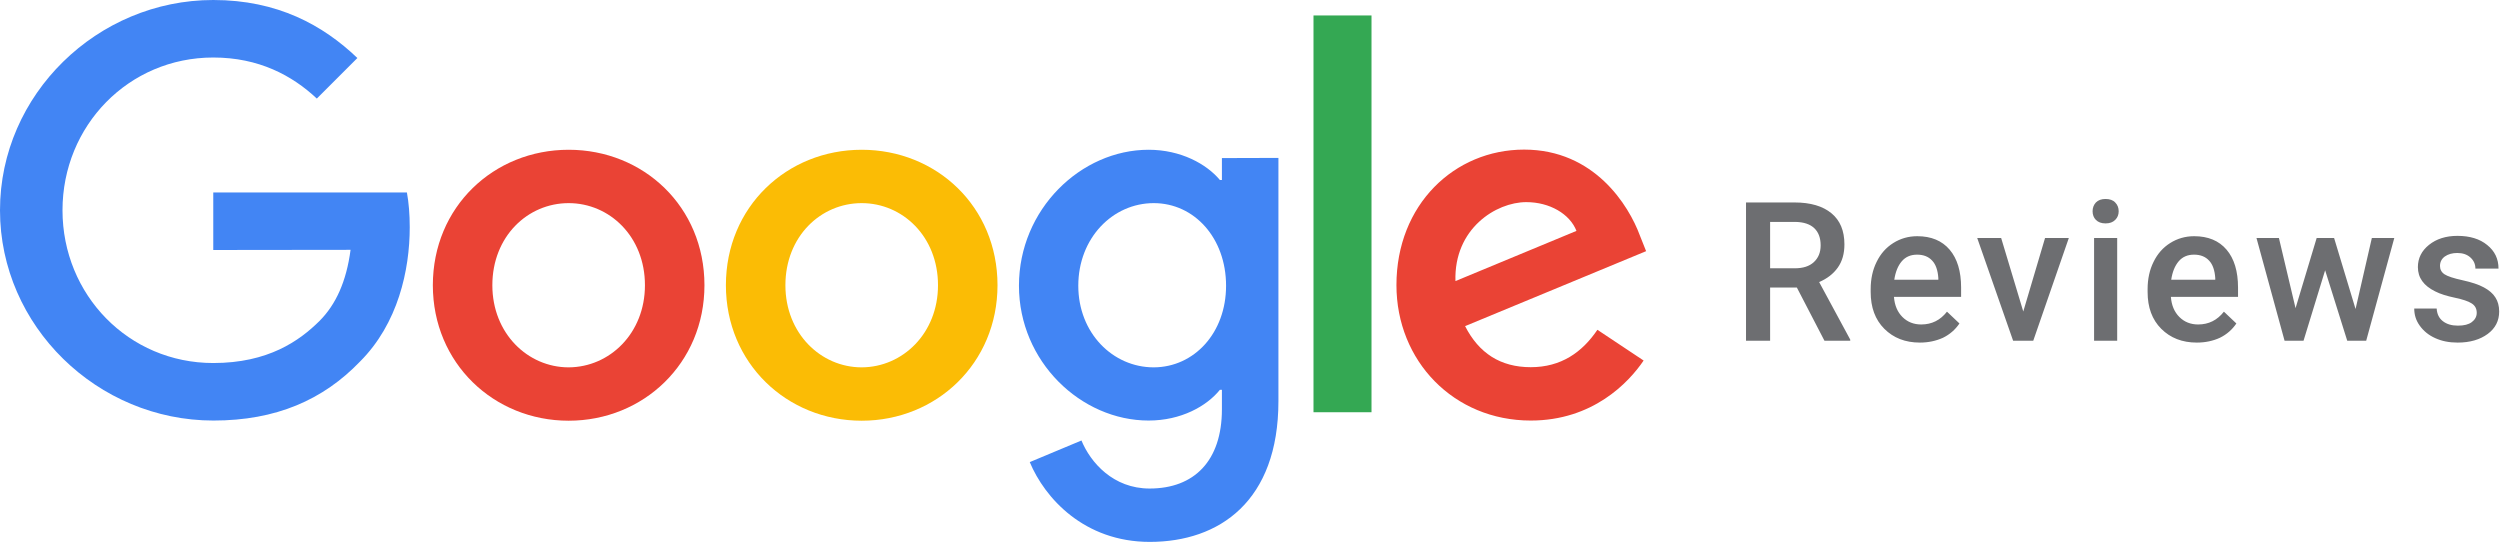
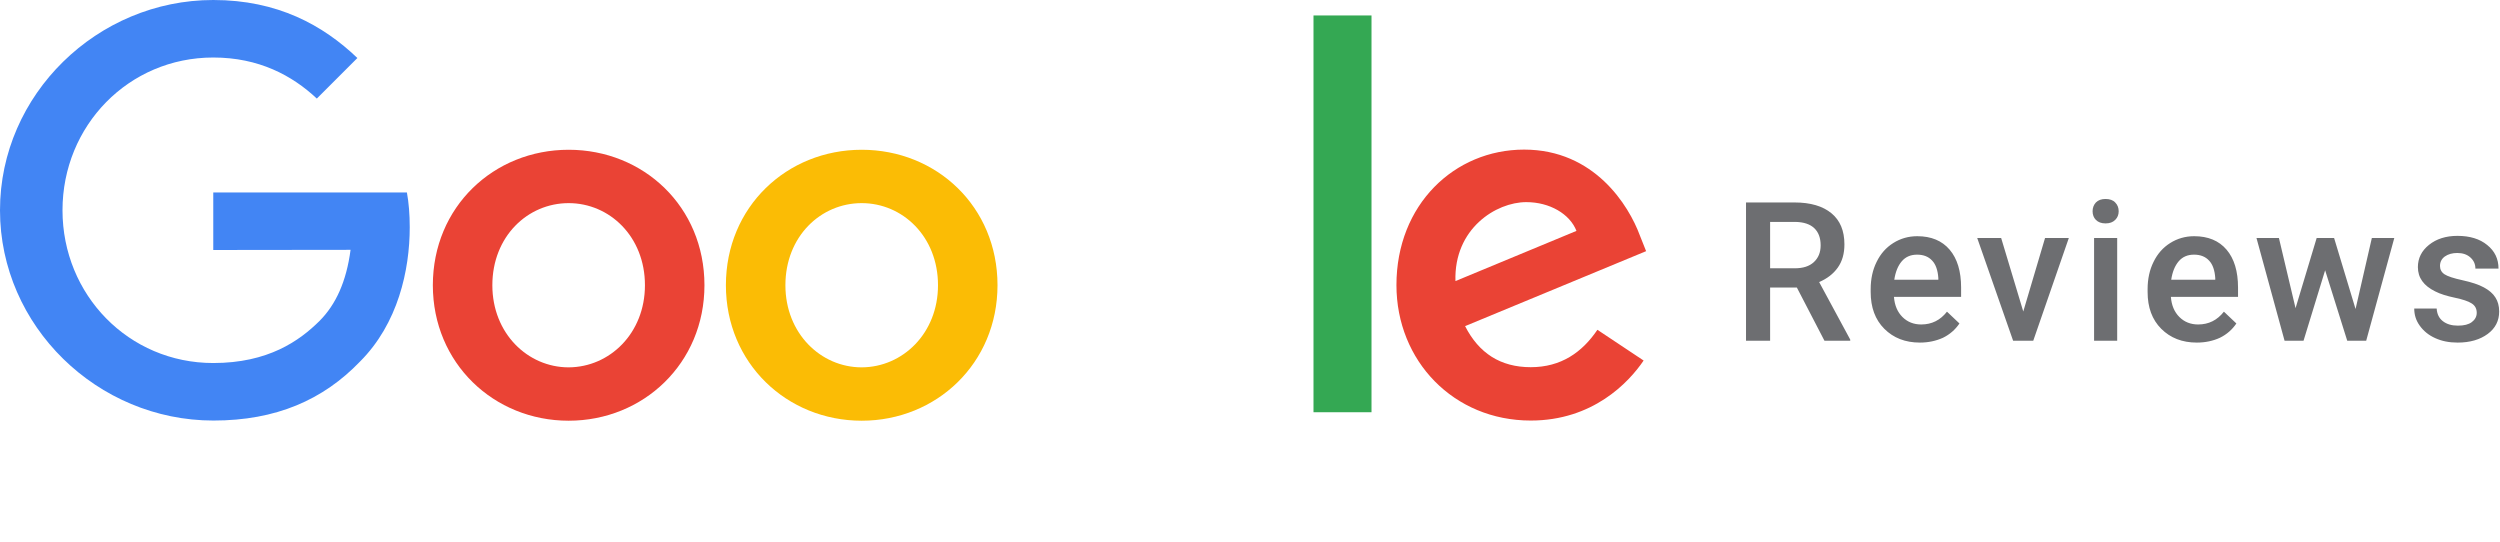
<svg xmlns="http://www.w3.org/2000/svg" data-v-35d7c528="" xml:space="preserve" viewBox="0 0 1504 326">
  <path d="M1081 173h-16.1v32h-14.5v-83.2h29.2c9.6 0 17 2.2 22.2 6.5s7.8 10.5 7.8 18.7c0 5.6-1.3 10.2-4 14s-6.4 6.6-11.2 8.7l18.7 34.6v.7h-15.5l-16.6-32zm-16.1-11.6h14.9c4.9 0 8.7-1.2 11.4-3.7 2.7-2.5 4.1-5.8 4.1-10.1 0-4.5-1.3-7.9-3.8-10.3-2.5-2.4-6.3-3.7-11.3-3.8h-15.3v27.9zM1155 206.1c-8.8 0-15.9-2.8-21.4-8.3s-8.2-12.9-8.2-22.1V174c0-6.2 1.2-11.7 3.6-16.5 2.4-4.9 5.7-8.6 10-11.3s9.1-4.1 14.4-4.1c8.4 0 14.9 2.7 19.5 8.1 4.6 5.4 6.9 13 6.9 22.8v5.6h-40.4c.4 5.1 2.1 9.1 5.1 12.1s6.8 4.5 11.3 4.5c6.4 0 11.5-2.6 15.5-7.7l7.5 7.1c-2.5 3.7-5.8 6.6-9.9 8.6-4.2 1.9-8.8 2.9-13.9 2.9zm-1.7-52.9c-3.8 0-6.9 1.3-9.2 4-2.3 2.7-3.8 6.4-4.5 11.1h26.5v-1c-.3-4.6-1.5-8.2-3.7-10.5-2.2-2.4-5.2-3.6-9.1-3.6zM1217.2 187.4l13.1-44.2h14.3l-21.4 61.8h-12.1l-21.6-61.8h14.4l13.3 44.2zM1258.9 127.1c0-2.1.7-3.9 2-5.3 1.4-1.4 3.3-2.1 5.8-2.1s4.5.7 5.8 2.1c1.4 1.4 2.1 3.2 2.1 5.3 0 2.1-.7 3.8-2.1 5.2-1.4 1.4-3.3 2.1-5.8 2.1s-4.4-.7-5.8-2.1c-1.3-1.3-2-3.1-2-5.2zm14.8 77.9h-13.9v-61.8h13.9V205zM1321.6 206.1c-8.8 0-15.9-2.8-21.4-8.3s-8.2-12.9-8.2-22.1V174c0-6.2 1.2-11.7 3.6-16.5 2.4-4.9 5.7-8.6 10-11.3s9.1-4.1 14.4-4.1c8.4 0 14.9 2.7 19.5 8.1 4.6 5.4 6.9 13 6.9 22.8v5.6H1306c.4 5.1 2.1 9.1 5.1 12.1s6.8 4.5 11.3 4.5c6.4 0 11.5-2.6 15.5-7.7l7.5 7.1c-2.5 3.7-5.8 6.6-9.9 8.6-4.1 1.9-8.8 2.9-13.9 2.9zm-1.7-52.9c-3.8 0-6.9 1.3-9.2 4-2.3 2.7-3.8 6.4-4.5 11.1h26.5v-1c-.3-4.6-1.5-8.2-3.7-10.5-2.2-2.4-5.2-3.6-9.1-3.6zM1417.1 185.9l9.8-42.7h13.5l-16.9 61.8h-11.4l-13.3-42.4-13 42.4h-11.4l-16.9-61.8h13.5l10 42.2 12.7-42.2h10.5l12.9 42.7zM1490 188.2c0-2.5-1-4.4-3.1-5.7-2-1.3-5.4-2.4-10.1-3.4s-8.7-2.2-11.8-3.8c-6.9-3.4-10.4-8.2-10.4-14.6 0-5.3 2.2-9.8 6.7-13.4 4.5-3.6 10.2-5.4 17.1-5.4 7.4 0 13.4 1.8 17.9 5.5 4.6 3.7 6.8 8.4 6.8 14.2h-13.9c0-2.7-1-4.9-3-6.7s-4.6-2.7-7.9-2.7c-3 0-5.5.7-7.5 2.1-1.9 1.4-2.9 3.3-2.9 5.7 0 2.1.9 3.8 2.7 5 1.8 1.2 5.4 2.4 10.9 3.6 5.4 1.2 9.7 2.6 12.8 4.3 3.1 1.7 5.4 3.6 6.9 6 1.5 2.3 2.3 5.1 2.3 8.5 0 5.6-2.3 10.1-6.9 13.5s-10.6 5.2-18.1 5.2c-5.1 0-9.6-.9-13.5-2.7-4-1.8-7-4.3-9.3-7.5s-3.3-6.6-3.3-10.3h13.5c.2 3.3 1.4 5.8 3.7 7.6 2.3 1.8 5.3 2.7 9.1 2.7 3.7 0 6.4-.7 8.3-2.1s3-3.3 3-5.6z" style="fill:#6d6e71;" />
  <path d="M423.8 171.6c0 46.9-36.7 81.5-81.7 81.5s-81.7-34.6-81.7-81.5c0-47.2 36.7-81.5 81.7-81.5s81.7 34.2 81.7 81.5zm-35.8 0c0-29.3-21.3-49.4-45.9-49.4-24.7 0-45.9 20.1-45.9 49.4 0 29 21.3 49.4 45.9 49.4 24.7-.1 45.9-20.5 45.9-49.4z" style="fill:#ea4335;" />
  <path d="M600.1 171.6c0 46.9-36.7 81.5-81.7 81.5s-81.7-34.6-81.7-81.5c0-47.2 36.7-81.5 81.7-81.5s81.7 34.2 81.7 81.5zm-35.8 0c0-29.3-21.3-49.4-45.9-49.4-24.7 0-45.9 20.1-45.9 49.4 0 29 21.3 49.4 45.9 49.4 24.7-.1 45.9-20.5 45.9-49.4z" style="fill:#fbbc05;" />
-   <path d="M769.1 95v146.3c0 60.2-35.5 84.7-77.4 84.7-39.5 0-63.2-26.4-72.2-48l31.1-13c5.5 13.3 19.1 28.9 41 28.9 26.8 0 43.5-16.6 43.5-47.7v-11.7h-1.2c-8 9.9-23.4 18.5-42.9 18.5-40.7 0-78-35.5-78-81.1 0-46 37.3-81.8 78-81.8 19.4 0 34.9 8.6 42.9 18.2h1.2V95.1l34-.1zm-31.5 76.9c0-28.7-19.1-49.7-43.5-49.7-24.7 0-45.4 21-45.4 49.7 0 28.4 20.7 49.1 45.4 49.1 24.4-.1 43.5-20.8 43.5-49.1z" style="fill:#4285f4;" />
  <path d="M825.1 9.3V248h-34.9V9.3h34.9z" style="fill:#34a853;" />
  <path d="m961 198.4 27.8 18.5c-9 13.3-30.6 36.1-67.9 36.1-46.3 0-80.8-35.8-80.8-81.5 0-48.4 34.9-81.5 76.8-81.5 42.3 0 63 33.6 69.7 51.8l3.7 9.3-108.9 45.1c8.3 16.3 21.3 24.7 39.5 24.7s30.9-8.9 40.1-22.5zm-85.4-29.3 72.8-30.2c-4-10.2-16.1-17.3-30.2-17.3-18.2 0-43.6 16-42.6 47.5z" style="fill:#ea4335;" />
  <path d="M128.3 150.4v-34.6h116.5c1.1 6 1.7 13.1 1.7 20.9 0 25.9-7.1 58-29.9 80.8-22.2 23.1-50.6 35.5-88.2 35.5C58.6 253 0 196.2 0 126.5S58.6 0 128.3 0c38.6 0 66 15.1 86.7 34.9l-24.4 24.4c-14.8-13.9-34.9-24.7-62.3-24.7-50.9 0-90.7 41-90.7 91.9s39.8 91.9 90.7 91.9c33 0 51.8-13.3 63.9-25.3 9.8-9.8 16.2-23.7 18.7-42.8l-82.6.1z" style="fill:#4285f4;" />
</svg>